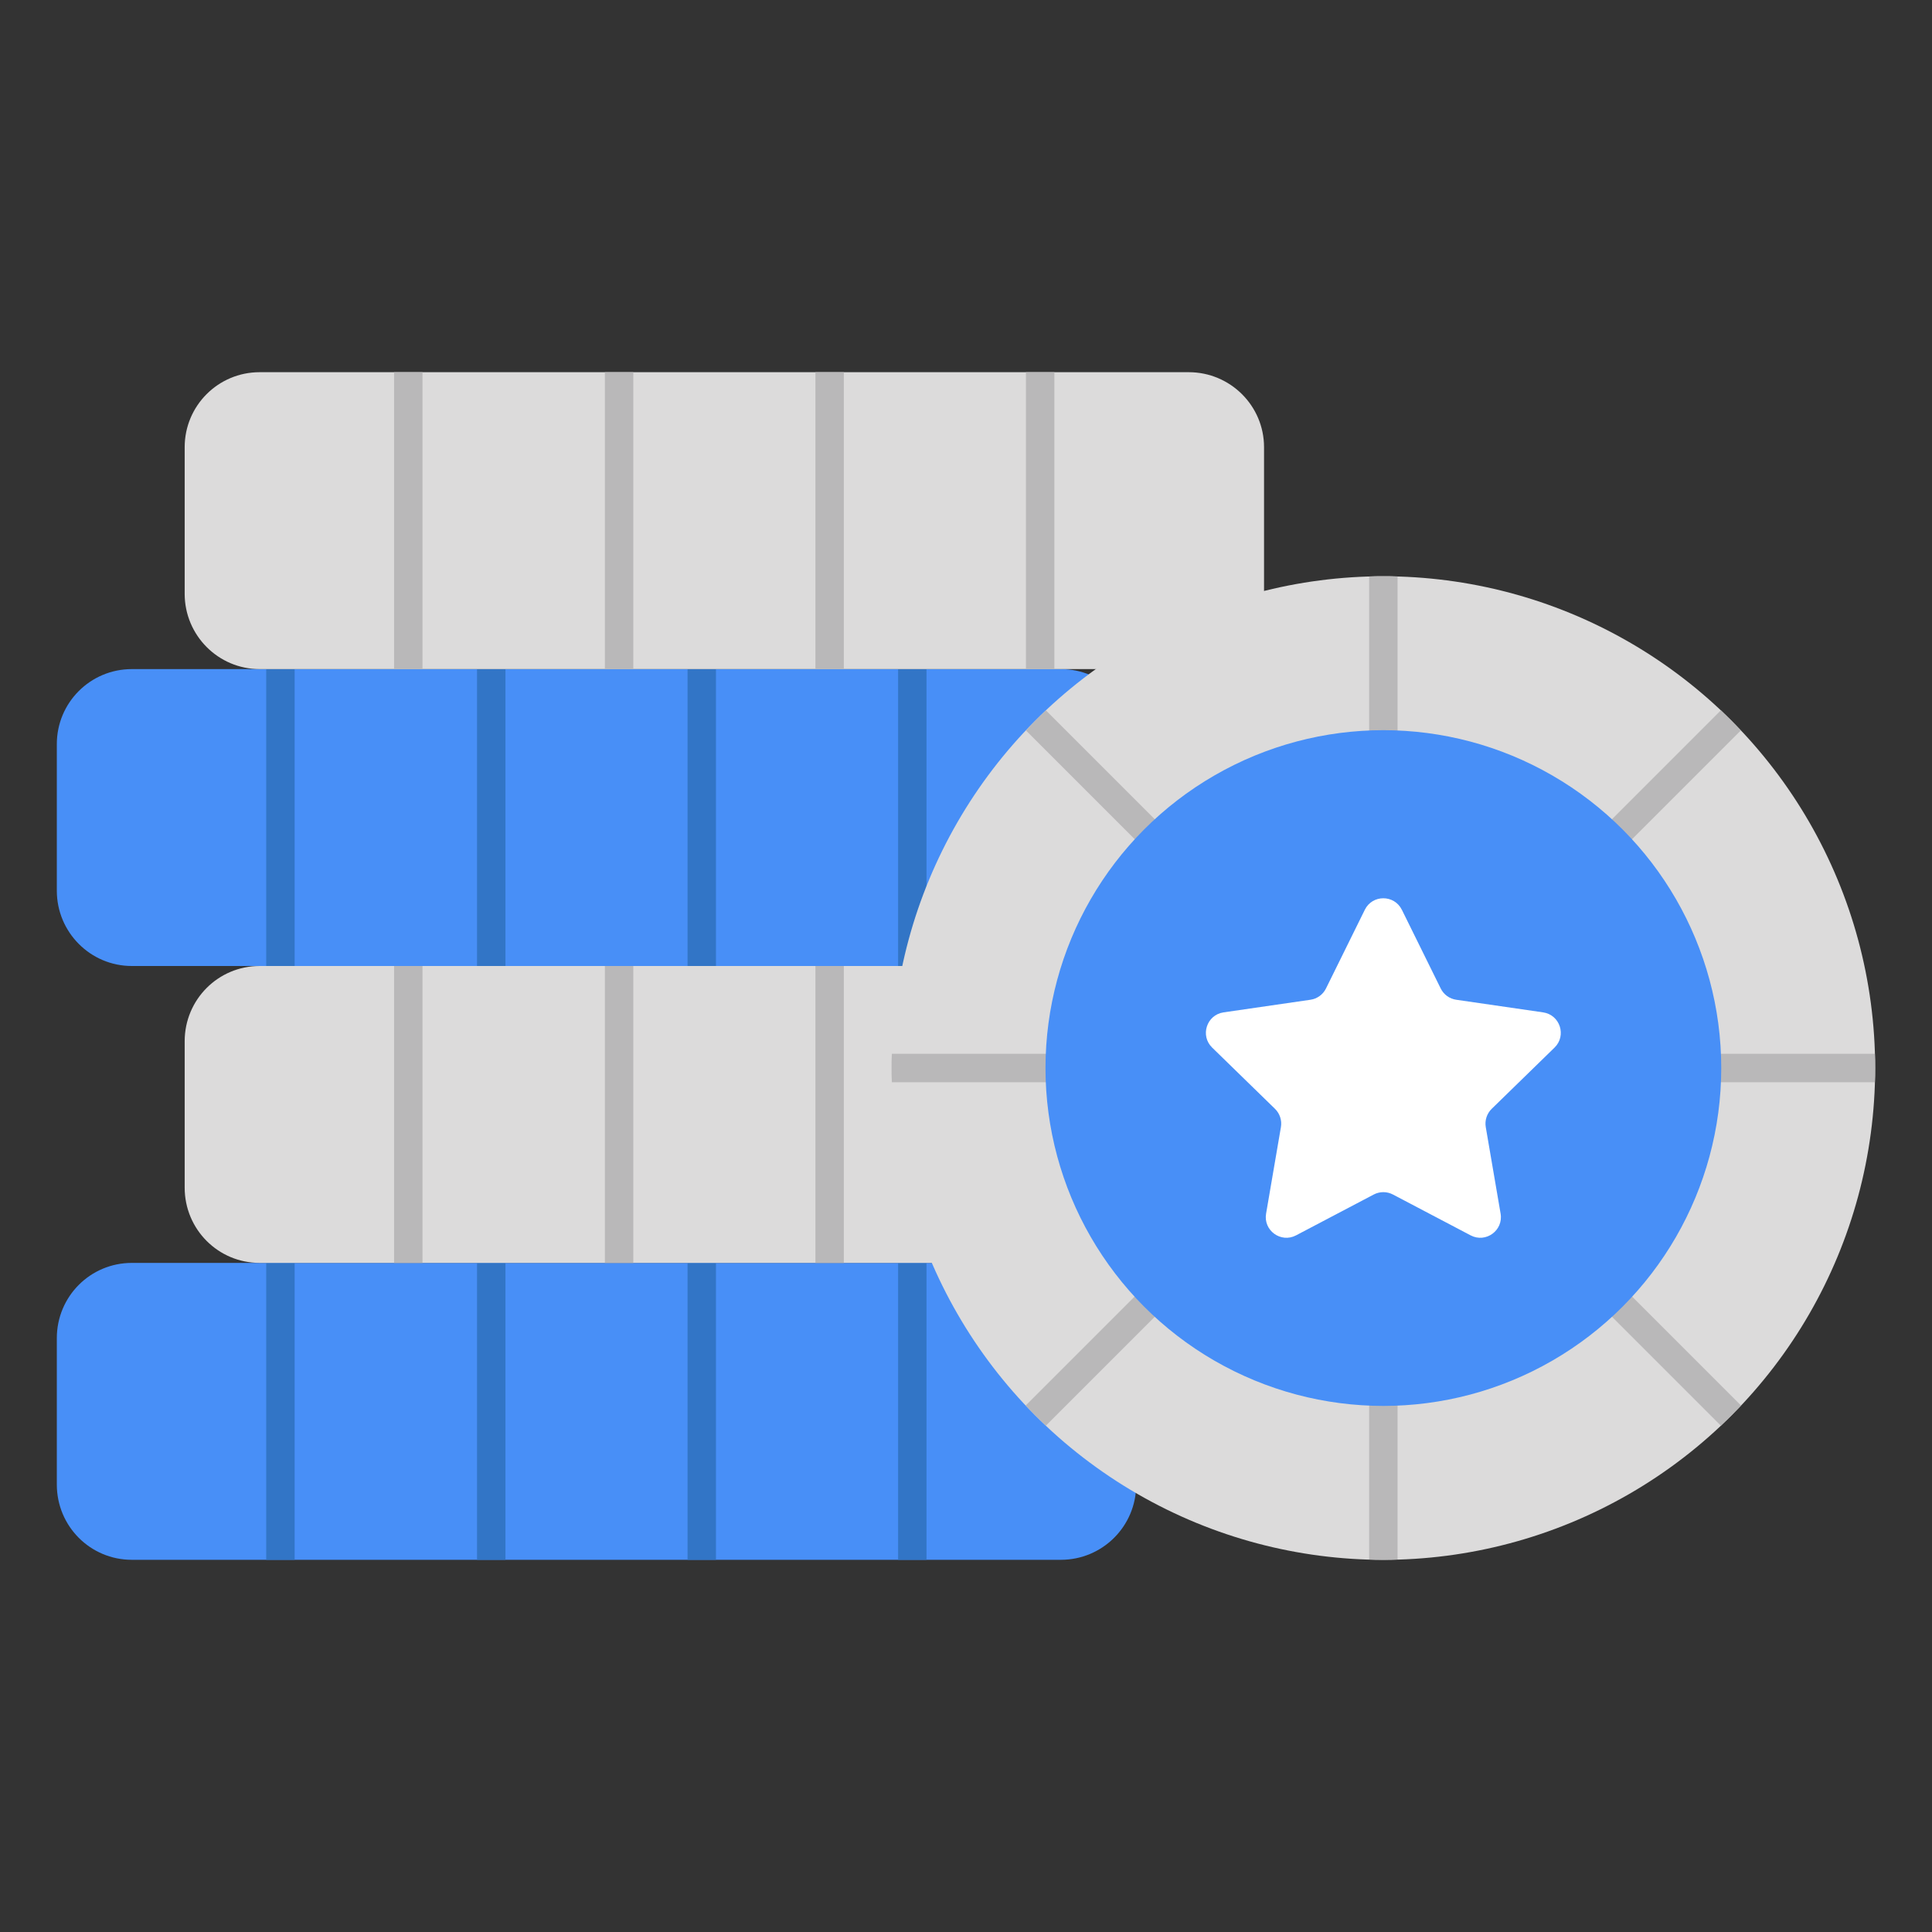
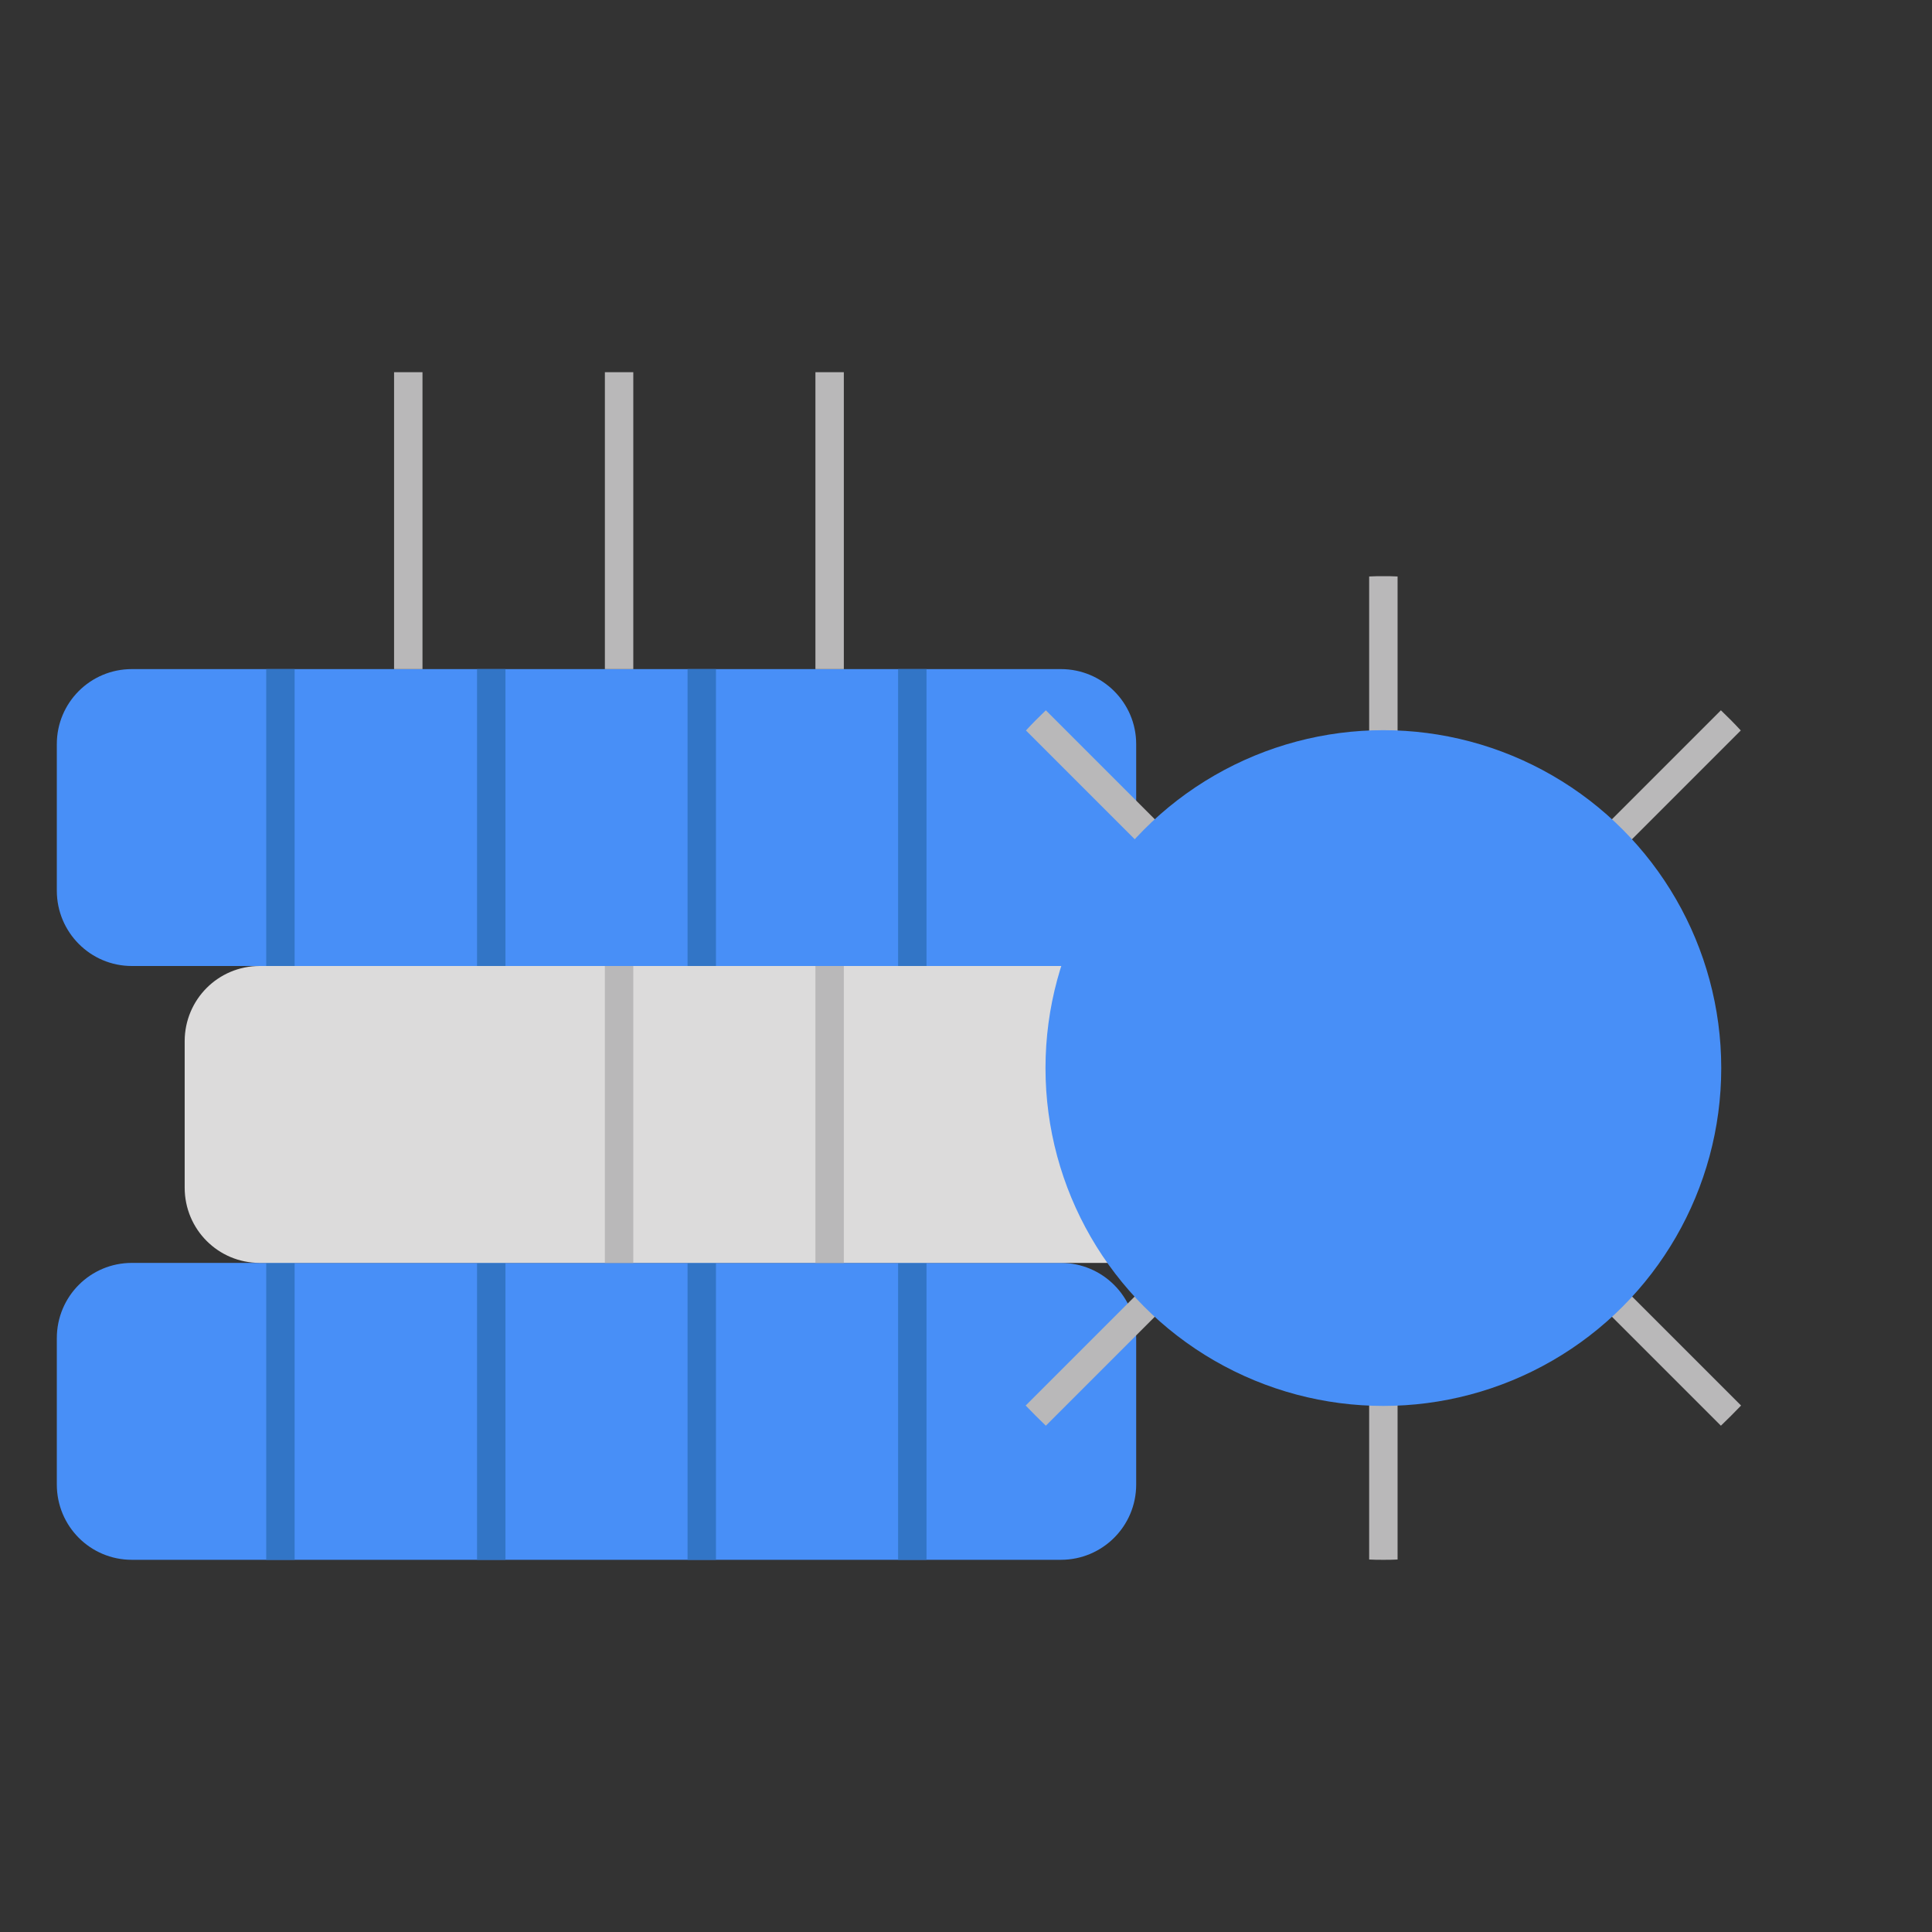
<svg xmlns="http://www.w3.org/2000/svg" id="Layer_1" enable-background="new 0 0 68 68" height="512" viewBox="0 0 68 68" width="512">
  <rect x="0" y="0" width="68" height="68" fill="#333333" stroke="none" />
  <g>
    <g>
      <g>
        <g>
          <path d="m39.99 47.1v5.15c0 1.47-1.19 2.65-2.65 2.65h-32.7c-1.46 0-2.64-1.18-2.64-2.65v-5.15c0-1.47 1.18-2.65 2.64-2.65h32.7c1.46 0 2.65 1.18 2.65 2.65z" fill="#488ff7" />
        </g>
      </g>
      <g>
        <g>
          <g>
            <path d="m9.37 44.45h1v10.45h-1z" fill="#3275c6" />
          </g>
        </g>
        <g>
          <g>
            <path d="m16.79 44.45h1v10.45h-1z" fill="#3275c6" />
          </g>
        </g>
        <g>
          <g>
            <path d="m24.2 44.45h1v10.45h-1z" fill="#3275c6" />
          </g>
        </g>
        <g>
          <g>
            <path d="m31.61 44.45h1v10.45h-1z" fill="#3275c6" />
          </g>
        </g>
      </g>
    </g>
    <g>
      <g>
        <g>
          <path d="m44.49 36.65v5.15c0 1.47-1.19 2.65-2.65 2.65h-32.7c-1.46 0-2.64-1.18-2.64-2.65v-5.15c0-1.47 1.18-2.65 2.64-2.65h32.7c1.46 0 2.65 1.18 2.65 2.65z" fill="#dcdbdb" />
        </g>
      </g>
      <g>
        <g>
          <g>
-             <path d="m13.87 34h1v10.45h-1z" fill="#b9b8b9" />
+             <path d="m13.87 34h1h-1z" fill="#b9b8b9" />
          </g>
        </g>
        <g>
          <g>
            <path d="m21.29 34h1v10.45h-1z" fill="#b9b8b9" />
          </g>
        </g>
        <g>
          <g>
            <path d="m28.7 34h1v10.45h-1z" fill="#b9b8b9" />
          </g>
        </g>
      </g>
    </g>
    <g>
      <g>
        <g>
          <path d="m39.99 26.19v5.16c0 1.46-1.19 2.65-2.65 2.65h-32.7c-1.46 0-2.64-1.19-2.64-2.65v-5.16c0-1.46 1.18-2.64 2.64-2.64h32.7c1.46 0 2.65 1.18 2.65 2.64z" fill="#488ff7" />
        </g>
      </g>
      <g>
        <g>
          <g>
            <path d="m9.37 23.55h1v10.45h-1z" fill="#3275c6" />
          </g>
        </g>
        <g>
          <g>
            <path d="m16.79 23.55h1v10.45h-1z" fill="#3275c6" />
          </g>
        </g>
        <g>
          <g>
            <path d="m24.2 23.55h1v10.45h-1z" fill="#3275c6" />
          </g>
        </g>
        <g>
          <g>
            <path d="m31.61 23.55h1v10.45h-1z" fill="#3275c6" />
          </g>
        </g>
      </g>
    </g>
    <g>
      <g>
        <g>
-           <path d="m44.49 15.74v5.16c0 1.46-1.19 2.65-2.65 2.65h-32.7c-1.46 0-2.64-1.19-2.64-2.65v-5.16c0-1.46 1.18-2.64 2.64-2.64h32.7c1.46 0 2.65 1.18 2.65 2.64z" fill="#dcdbdb" />
-         </g>
+           </g>
      </g>
      <g>
        <g>
          <g>
            <path d="m13.87 13.1h1v10.45h-1z" fill="#b9b8b9" />
          </g>
        </g>
        <g>
          <g>
            <path d="m21.29 13.1h1v10.45h-1z" fill="#b9b8b9" />
          </g>
        </g>
        <g>
          <g>
            <path d="m28.7 13.1h1v10.45h-1z" fill="#b9b8b9" />
          </g>
        </g>
        <g>
          <g>
-             <path d="m36.11 13.1h1v10.45h-1z" fill="#b9b8b9" />
-           </g>
+             </g>
        </g>
      </g>
    </g>
    <g>
      <g>
-         <circle cx="48.69" cy="37.592" fill="#dcdbdb" r="17.309" />
-       </g>
+         </g>
    </g>
    <g>
      <g>
        <g>
          <path d="m49.19 20.29v34.6c-.16.01-.33.01-.5.01-.17 0-.34 0-.5-.01v-34.6c.16-.01.33-.01.5-.01.17 0 .34 0 .5.01z" fill="#b9b8b9" />
        </g>
      </g>
      <g>
        <g>
-           <path d="m66 37.59c0 .17 0 .34-.01.5h-34.6c-.01-.16-.01-.33-.01-.5 0-.17 0-.34.01-.5h34.6c.01.16.01.33.01.5z" fill="#b9b8b9" />
-         </g>
+           </g>
      </g>
      <g>
        <g>
          <path d="m61.28 49.47c-.23.24-.47.48-.71.71l-12.09-12.09-.29-.3-.21-.2-.49-.5-11.38-11.38c.22-.24.46-.48.7-.71z" fill="#b9b8b9" />
        </g>
      </g>
      <g>
        <g>
          <path d="m61.27 25.71-11.38 11.38-.49.5-.21.2-.29.3-.21.21-11.88 11.88c-.24-.23-.48-.47-.71-.71l11.88-11.88.21-.21.29-.29.21-.21 11.88-11.88c.24.23.48.47.7.71z" fill="#b9b8b9" />
        </g>
      </g>
    </g>
    <g>
      <g>
        <circle cx="48.69" cy="37.592" fill="#488ff7" r="11.892" />
      </g>
    </g>
    <g>
      <g>
-         <path d="m49.341 32.021 1.367 2.77c.106.214.31.363.547.397l3.057.444c.596.087.834.819.403 1.239l-2.212 2.156c-.171.167-.249.407-.209.643l.522 3.045c.102.593-.521 1.046-1.054.766l-2.735-1.438c-.212-.111-.464-.111-.676 0l-2.735 1.438c-.533.28-1.156-.172-1.054-.766l.522-3.045c.04-.236-.038-.476-.209-.643l-2.212-2.156c-.431-.42-.193-1.152.403-1.239l3.057-.444c.237-.034.441-.183.547-.397l1.367-2.77c.266-.54 1.036-.54 1.303 0z" fill="#fff" />
-       </g>
+         </g>
    </g>
  </g>
</svg>